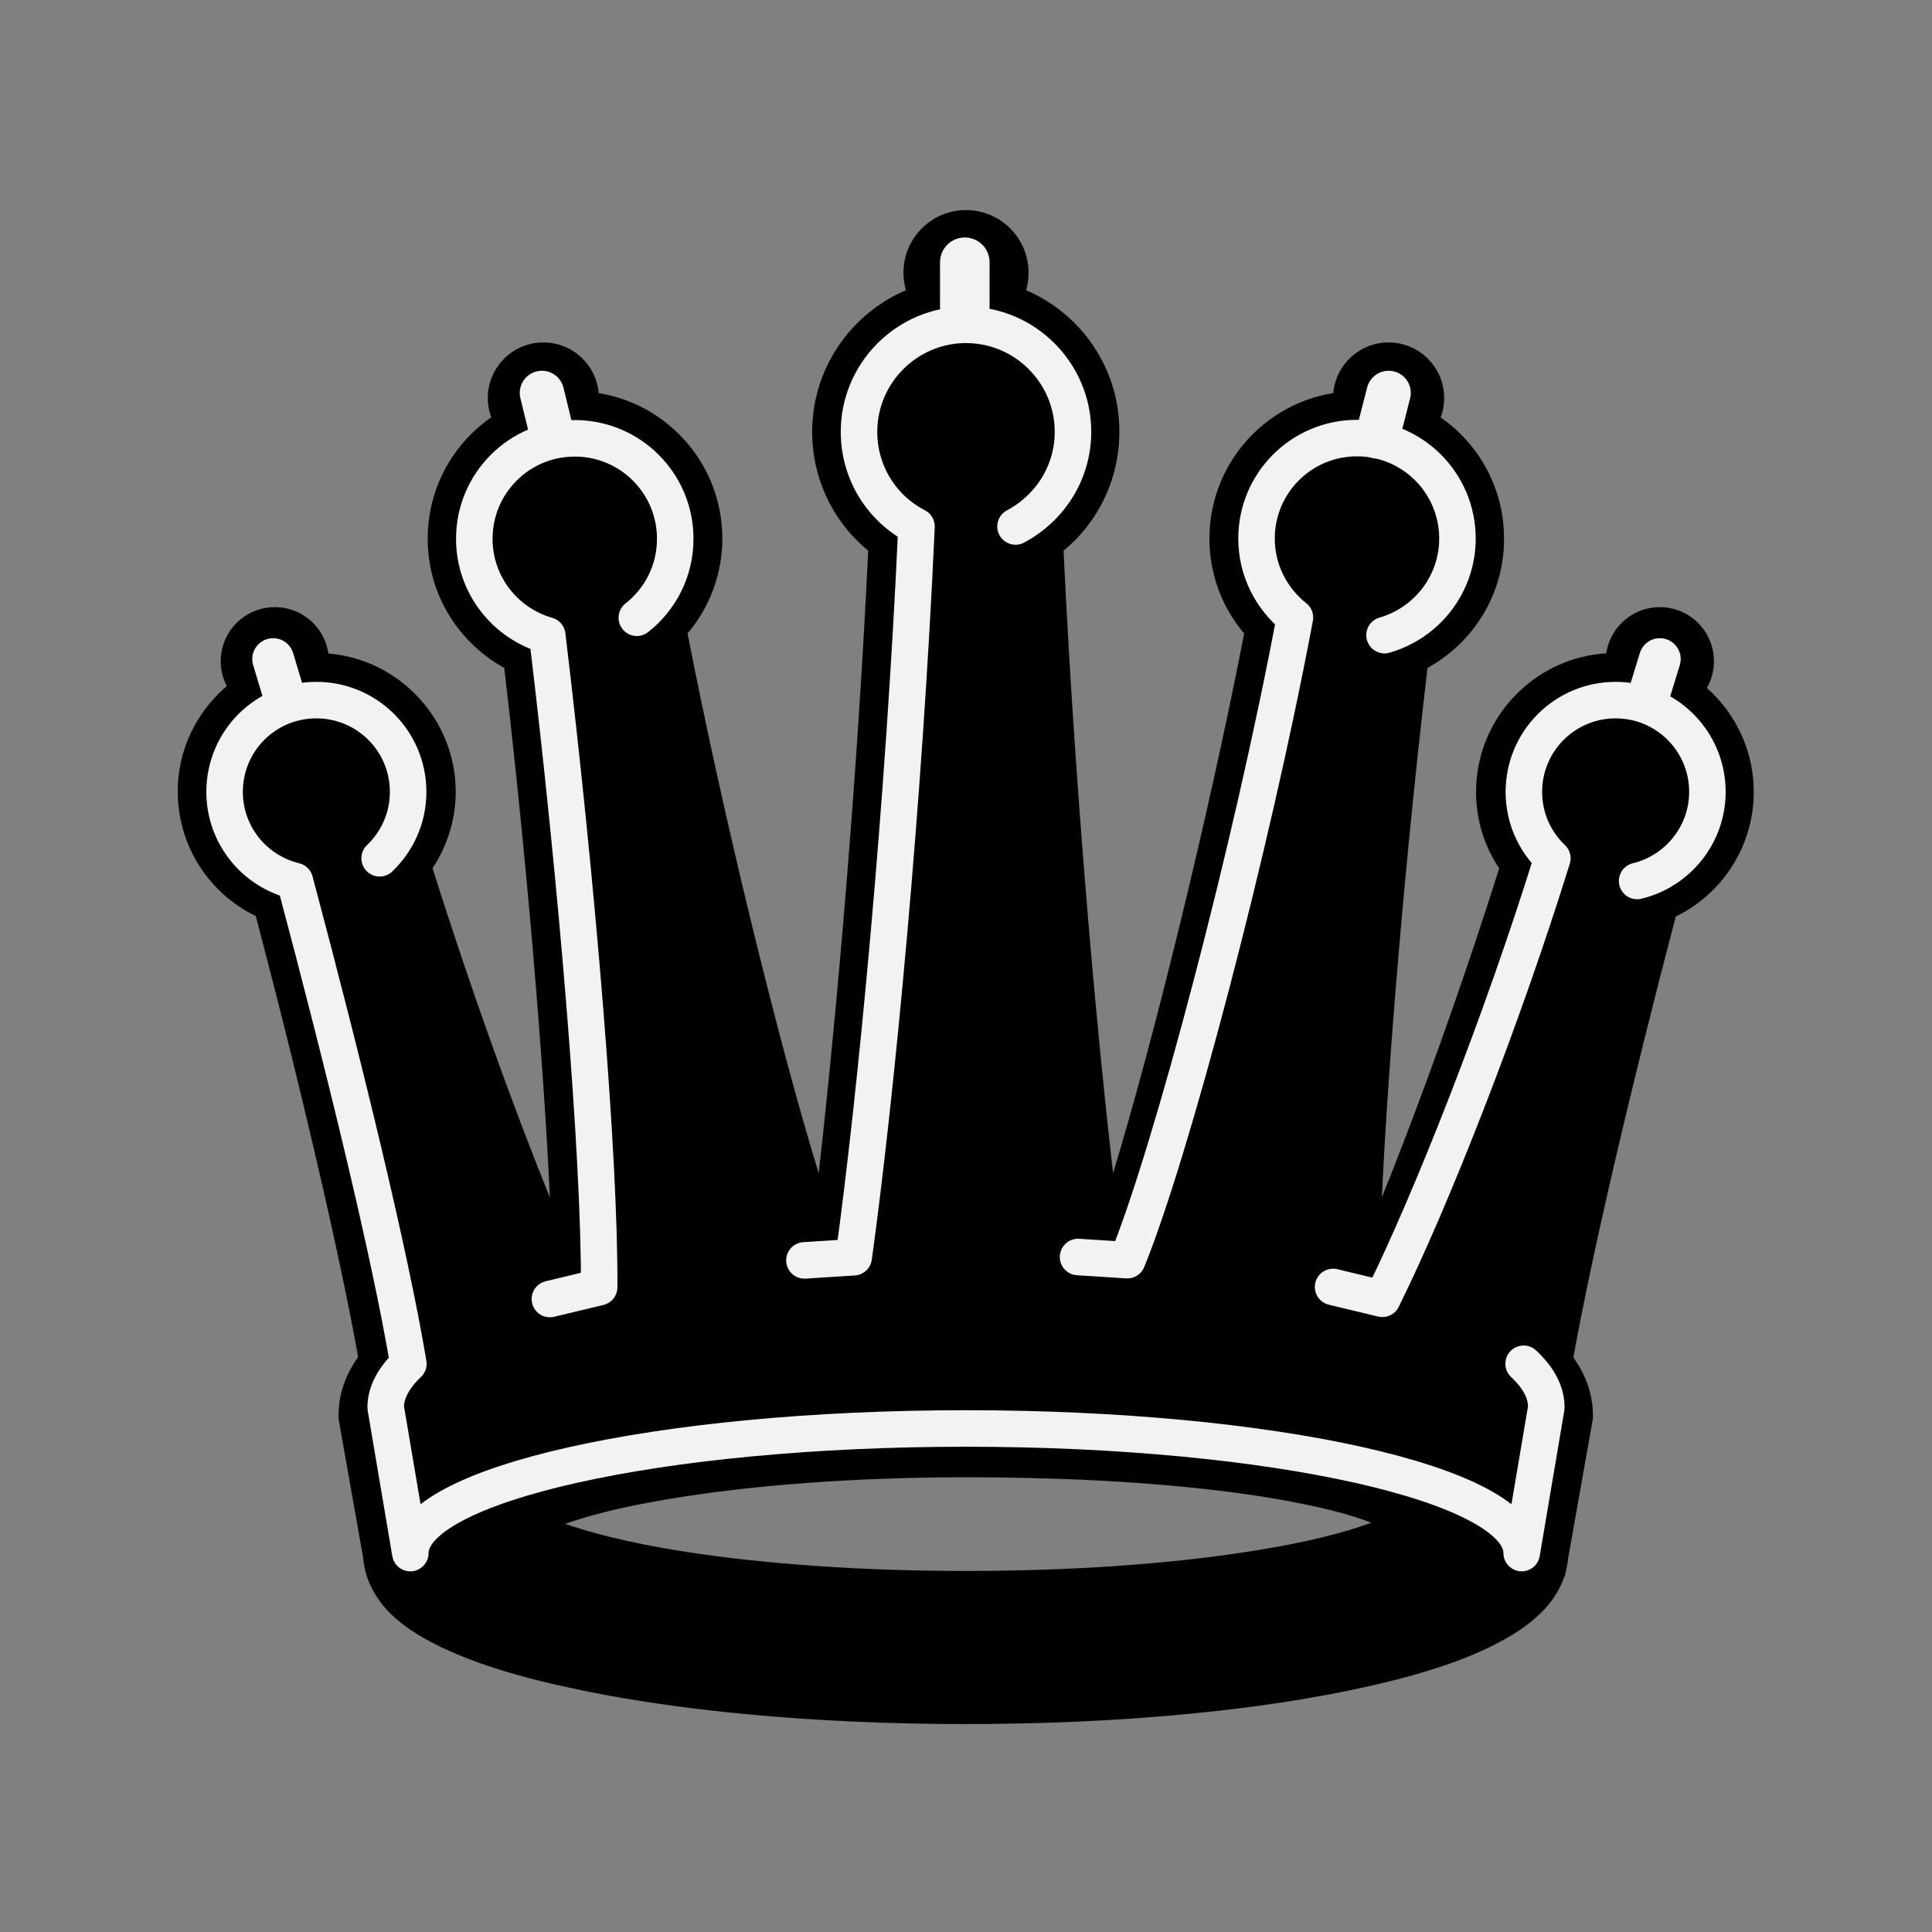
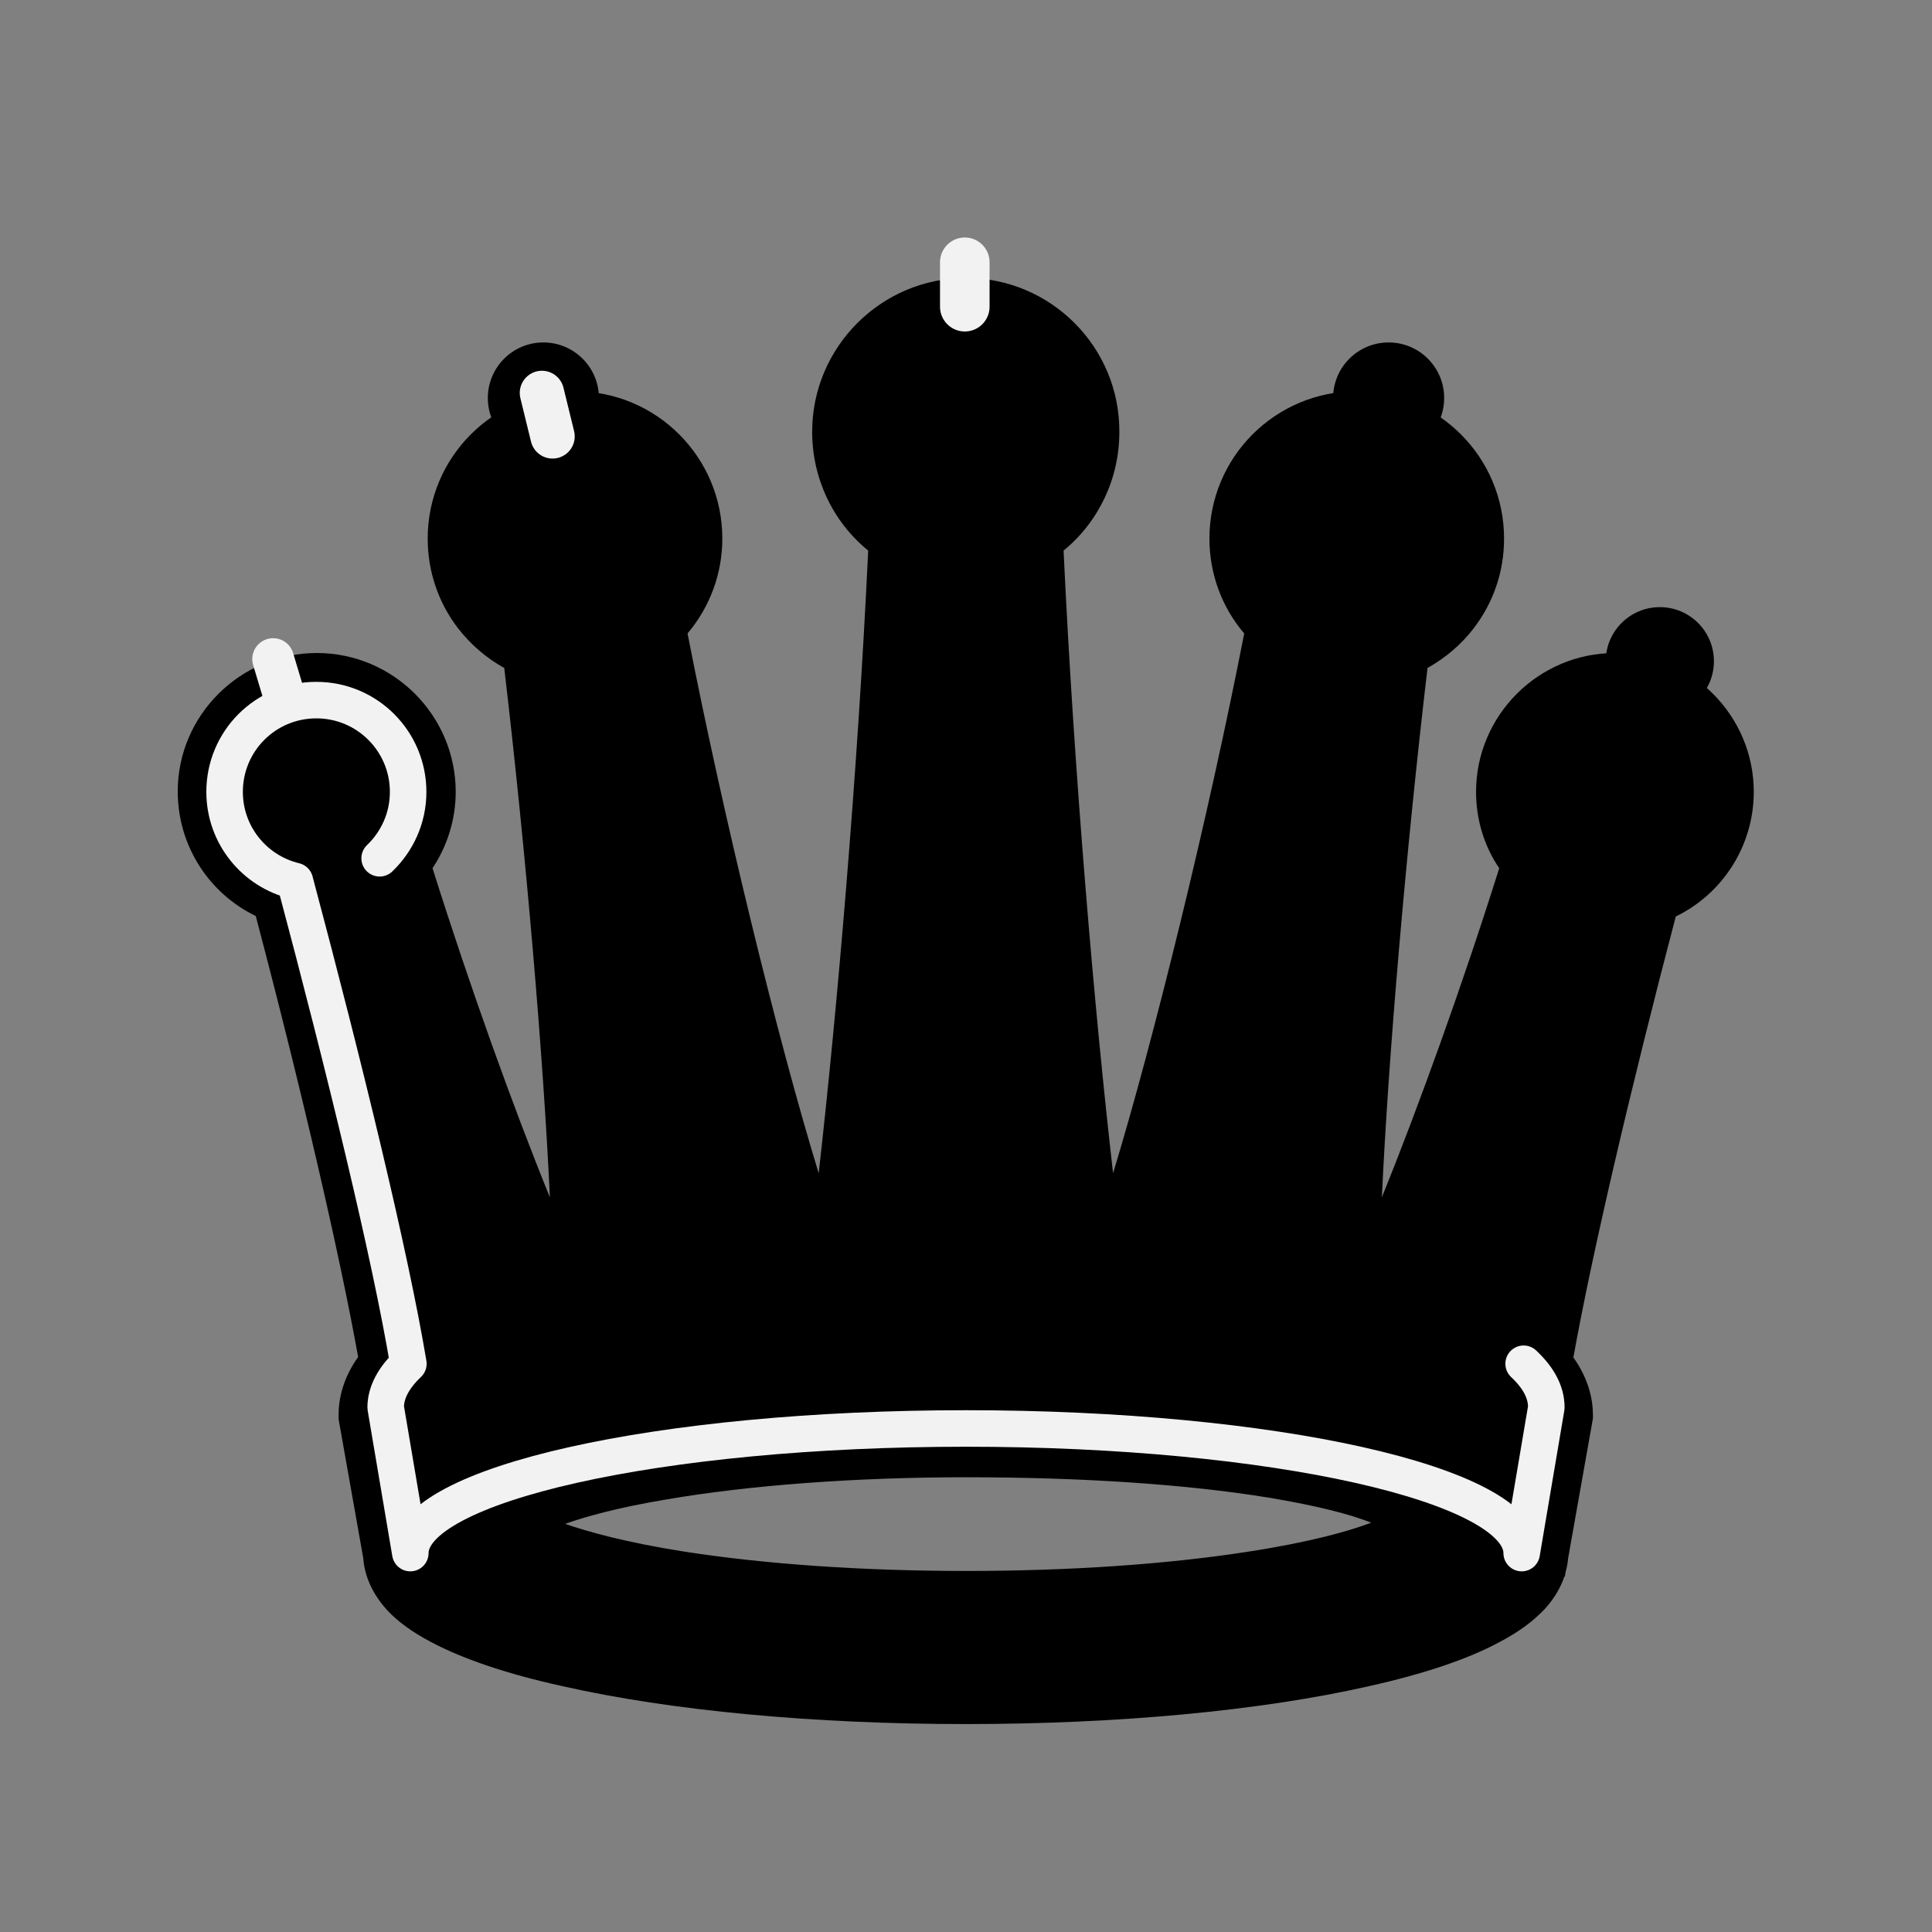
<svg xmlns="http://www.w3.org/2000/svg" height="800" viewBox="0 0 800 800" width="800">
  <rect x="0" y="0" width="800" height="800" fill="#808080" stroke="none" />
  <path d="M400 704.4c-62 0-120.5-5.5-164.8-15.4-49.7-11.1-74.2-25.8-75-44.8L150 587v-.9c0-5.4 1.6-13.2 8.6-21.4-7.5-43.1-24.6-117.2-44.6-192.2-18.4-6.9-30.8-24.5-30.8-44.6 0-26.4 21.4-47.7 47.7-47.7s47.7 21.4 47.7 47.7c0 11.1-3.7 21.5-10.6 29.9 21.1 67.1 46.9 136.7 64.9 175.2l5.3-1.3c-.5-55.3-9.1-164.3-20.6-261.6-18.6-8-31-26.6-31-47.1 0-28.3 23-51.3 51.3-51.3s51.3 23 51.3 51.3c0 13.8-5.4 26.7-15 36.3 17.9 93.5 47.7 211.6 65.3 258.9l5.4-.3c8.6-66 19.4-184.5 24.6-294.5-14.9-9.9-23.8-26.5-23.8-44.5 0-29.8 24.2-54 54-54s54 24.2 54 54c0 18-8.9 34.6-23.5 44.6 5.2 110.1 16 228.5 24.6 294.5l5.4.3c17.6-47.3 47.4-165.3 65.3-258.9-9.6-9.6-15-22.5-15-36.3 0-28.3 23-51.3 51.3-51.3s51.3 23 51.3 51.3c0 20.6-12.4 39.1-31 47.1-11.6 97.3-20.2 206.3-20.6 261.6l5.3 1.3c18-38.4 43.8-108.1 64.9-175.2-6.9-8.4-10.6-18.9-10.6-29.9 0-26.4 21.4-47.7 47.7-47.7s47.7 21.4 47.7 47.7c0 20.1-12.4 37.7-30.8 44.6-19.9 75.1-37 149.1-44.6 192.2 5.7 6.7 8.6 13.8 8.6 21.3v.9l-10.3 57.7c-1.2 18.9-25.7 33.5-75 44.6-43.8 9.6-102.3 15.1-164.4 15.1zm-185-71.7c10.8 7.2 34.9 14.3 66.2 19.1 34.3 5.4 75.4 8.2 118.8 8.2 98 0 163.9-13.8 184.2-26.9l3.3-2.9c-4.2-4.2-17-11.4-48.7-17.7-35.3-6.9-84.7-10.7-138.9-10.7-50.3 0-98.2 3.9-134.6 11-33.2 6.5-47.5 13.8-52.6 17.9z" />
  <path d="M400 134.5c24.4 0 44.3 19.9 44.3 44.3 0 17.1-9.6 31.9-23.8 39.2 5.1 114 16.8 242.6 26 309.1l20.4 1.3c18.1-44.7 51.4-176.8 69.4-272.6-9.7-7.6-15.9-19.4-15.9-32.7 0-23 18.6-41.6 41.6-41.6s41.6 18.6 41.6 41.6c0 19-12.7 35-30.2 40-12.3 102.1-21.8 222-21.5 276.4l20.4 4.9c20.3-41.1 49.7-121.9 70.4-188.9-7.2-6.9-11.8-16.6-11.8-27.5 0-21 17-38 38-38s38 17 38 38c0 17.9-12.4 32.9-29.1 36.9-20.8 78-39.5 158.2-47 203.1 6 5.7 9.4 11.8 9.4 18.1l-10.2 57-.1.1c0 28.5-103 51.6-230 51.6-127.1 0-230-23.4-230-51.5l-10.2-57.1c0-6.3 3.2-12.5 9.4-18.3-7.5-44.9-26.1-125.2-47-203.1-16.6-4-29.1-19-29.1-36.9 0-21 17-38 38-38 21.1 0 38 17 38 38 0 10.8-4.5 20.6-11.8 27.5 20.8 67 50.1 147.9 70.4 188.9l20.4-4.9c.3-54.2-9.2-174.3-21.5-276.4-17.4-5-30.2-21-30.2-40 0-23 18.6-41.6 41.6-41.6s41.6 18.6 41.6 41.6c0 13.3-6.3 25.1-15.9 32.7 18 95.8 51.2 227.9 69.4 272.6l20.4-1.3c9.1-66.5 20.8-195 26-309.1-14.1-7.5-23.8-22.1-23.8-39.2.1-24.3 20-44.2 44.4-44.2m0 535.3c89.4 0 165-12.1 190.2-28.8l9-7.9c0-25.6-89.1-41-199-41s-199 18.4-199 41l8.1 7.2c24 17 100.3 29.5 190.7 29.5m0-554.7c-35.1 0-63.7 28.6-63.7 63.7 0 19.3 8.6 37.3 23.2 49.2-4.4 92.8-12.9 190.8-20.5 257.8-17-55.4-39.6-148.1-54.3-223.5 9.2-10.9 14.4-24.7 14.4-39.3 0-33.7-27.3-61-61-61s-61 27.3-61 61c0 13.5 4.3 26.4 12.6 37.2 5.2 6.7 11.7 12.3 19.1 16.4 9.1 77.4 16.2 161.5 18.9 219.2-15.3-37.6-33.2-87.4-48.6-136.3 6.2-9.3 9.6-20.4 9.6-31.6 0-31.6-25.8-57.5-57.5-57.5-31.6 0-57.6 25.7-57.6 57.3 0 22.5 12.9 42.2 32.3 51.6 18.7 70.8 34.8 140.2 42.4 182.6-6.5 9.1-8.1 17.7-8.1 24v1.7l.3 1.7 9.9 55.8c.4 5.7 2.6 13.5 9.7 21.4 4.6 5 10.7 9.4 18.7 13.6 13.1 6.9 31.3 13.1 54.1 18.1 45 10.2 104.3 15.7 167 15.7 62.9 0 122.1-5.5 167-15.7 22.8-5.1 41-11.2 54.1-18.3 8-4.2 14-8.7 18.7-13.7 4.1-4.5 6.6-9.1 8-13.2l.3-.3.3-1.8c.5-1.9.9-3.8 1-5.5l10-56.4.3-1.7V586c0-6.2-1.6-14.8-8.1-23.9 7.6-42.4 23.8-111.8 42.4-182.6 19.4-9.4 32.3-29.3 32.3-51.6 0-31.6-25.8-57.5-57.5-57.5-31.6 0-57.5 25.8-57.5 57.5 0 11.3 3.3 22.4 9.6 31.6-15.4 48.9-33.4 98.7-48.6 136.3 2.7-57.8 9.8-141.8 18.9-219.2 7.3-4.1 13.9-9.6 19.1-16.4 8.2-10.7 12.6-23.5 12.6-37.2 0-33.7-27.3-61-61-61s-61 27.3-61 61c0 14.6 5.1 28.4 14.4 39.3-14.7 75.4-37.4 168-54.3 223.5-7.7-67-16.1-164.9-20.5-257.8 14.5-11.9 23.1-29.8 23.1-49.1.2-35.2-28.4-63.8-63.5-63.8zM234 631c8.5-3 21.6-6.7 41.3-10 34.7-6 78.9-9.3 124.7-9.3 48 0 91.2 2.9 125.1 8.4 21.1 3.5 34.3 7.1 42.7 10.4-9.5 3.6-25.5 8.1-51.5 12.1-33.7 5.2-73.9 7.9-116.2 7.9-42.9 0-83.4-2.8-117.3-8.1-24-3.8-39.2-8.1-48.8-11.4z" />
-   <circle cx="400" cy="112.9" r="25.9" />
  <circle cx="225" cy="164.8" r="23" />
-   <circle cx="113.8" cy="273.8" r="22.4" />
  <circle cx="575" cy="164.8" r="23" />
  <circle cx="687.3" cy="273.8" r="22.4" />
  <g fill="none" stroke="#f2f2f2" stroke-linecap="round" stroke-miterlimit="10">
    <path d="M117.6 287.9l-4.5-15" stroke-width="17.28" />
    <path d="M228.8 180.7l-4.4-18" stroke-width="18.36" />
-     <path d="M682.7 287.9l4.6-15" stroke-width="17.28" />
-     <path d="M570.4 180.7l4.6-18" stroke-width="18.36" />
    <path d="M399.5 108.6V127" stroke-width="20.52" />
    <g stroke-linejoin="round" stroke-width="15.12">
-       <path d="M263.7 255.8c9.7-7.6 15.9-19.4 15.9-32.7 0-23-18.6-41.6-41.6-41.6s-41.6 18.6-41.6 41.6c0 19 12.7 35 30.2 40 12.3 102.1 21.8 215.6 21.5 269.9l-20.4 4.9M420.5 218c14.1-7.5 23.8-22.1 23.8-39.2 0-24.4-19.9-44.3-44.3-44.3s-44.3 19.9-44.3 44.3c0 17.1 9.6 31.9 23.8 39.2-5.1 114-16.8 236.1-26 302.6l-20.4 1.3M573.3 263c17.4-5 30.2-21 30.2-40 0-23-18.6-41.6-41.6-41.6S520.3 200 520.3 223c0 13.3 6.3 25.1 15.9 32.7-18 95.8-51.2 221.4-69.4 266.1l-20.4-1.3m231.5-155.7c16.6-4 29.1-19 29.1-36.9 0-21-17-38-38-38s-38 17-38 38c0 10.8 4.5 20.6 11.8 27.5-20.8 67-50.1 141.4-70.4 182.4l-20.4-4.9" />
      <path d="M157.2 355.4c7.2-6.9 11.8-16.6 11.8-27.5 0-21-17-38-38-38-21.1 0-38 17-38 38 0 17.9 12.4 32.9 29.1 36.9 20.8 78 39.5 155 47 199.9-6 5.7-9.4 11.8-9.4 18.1l10.2 60.3c0-28.5 103-51.6 230.1-51.6s230.1 23.1 230.1 51.6l10.2-60.3c0-6.3-3.2-12.3-9.4-18.1" />
    </g>
  </g>
</svg>